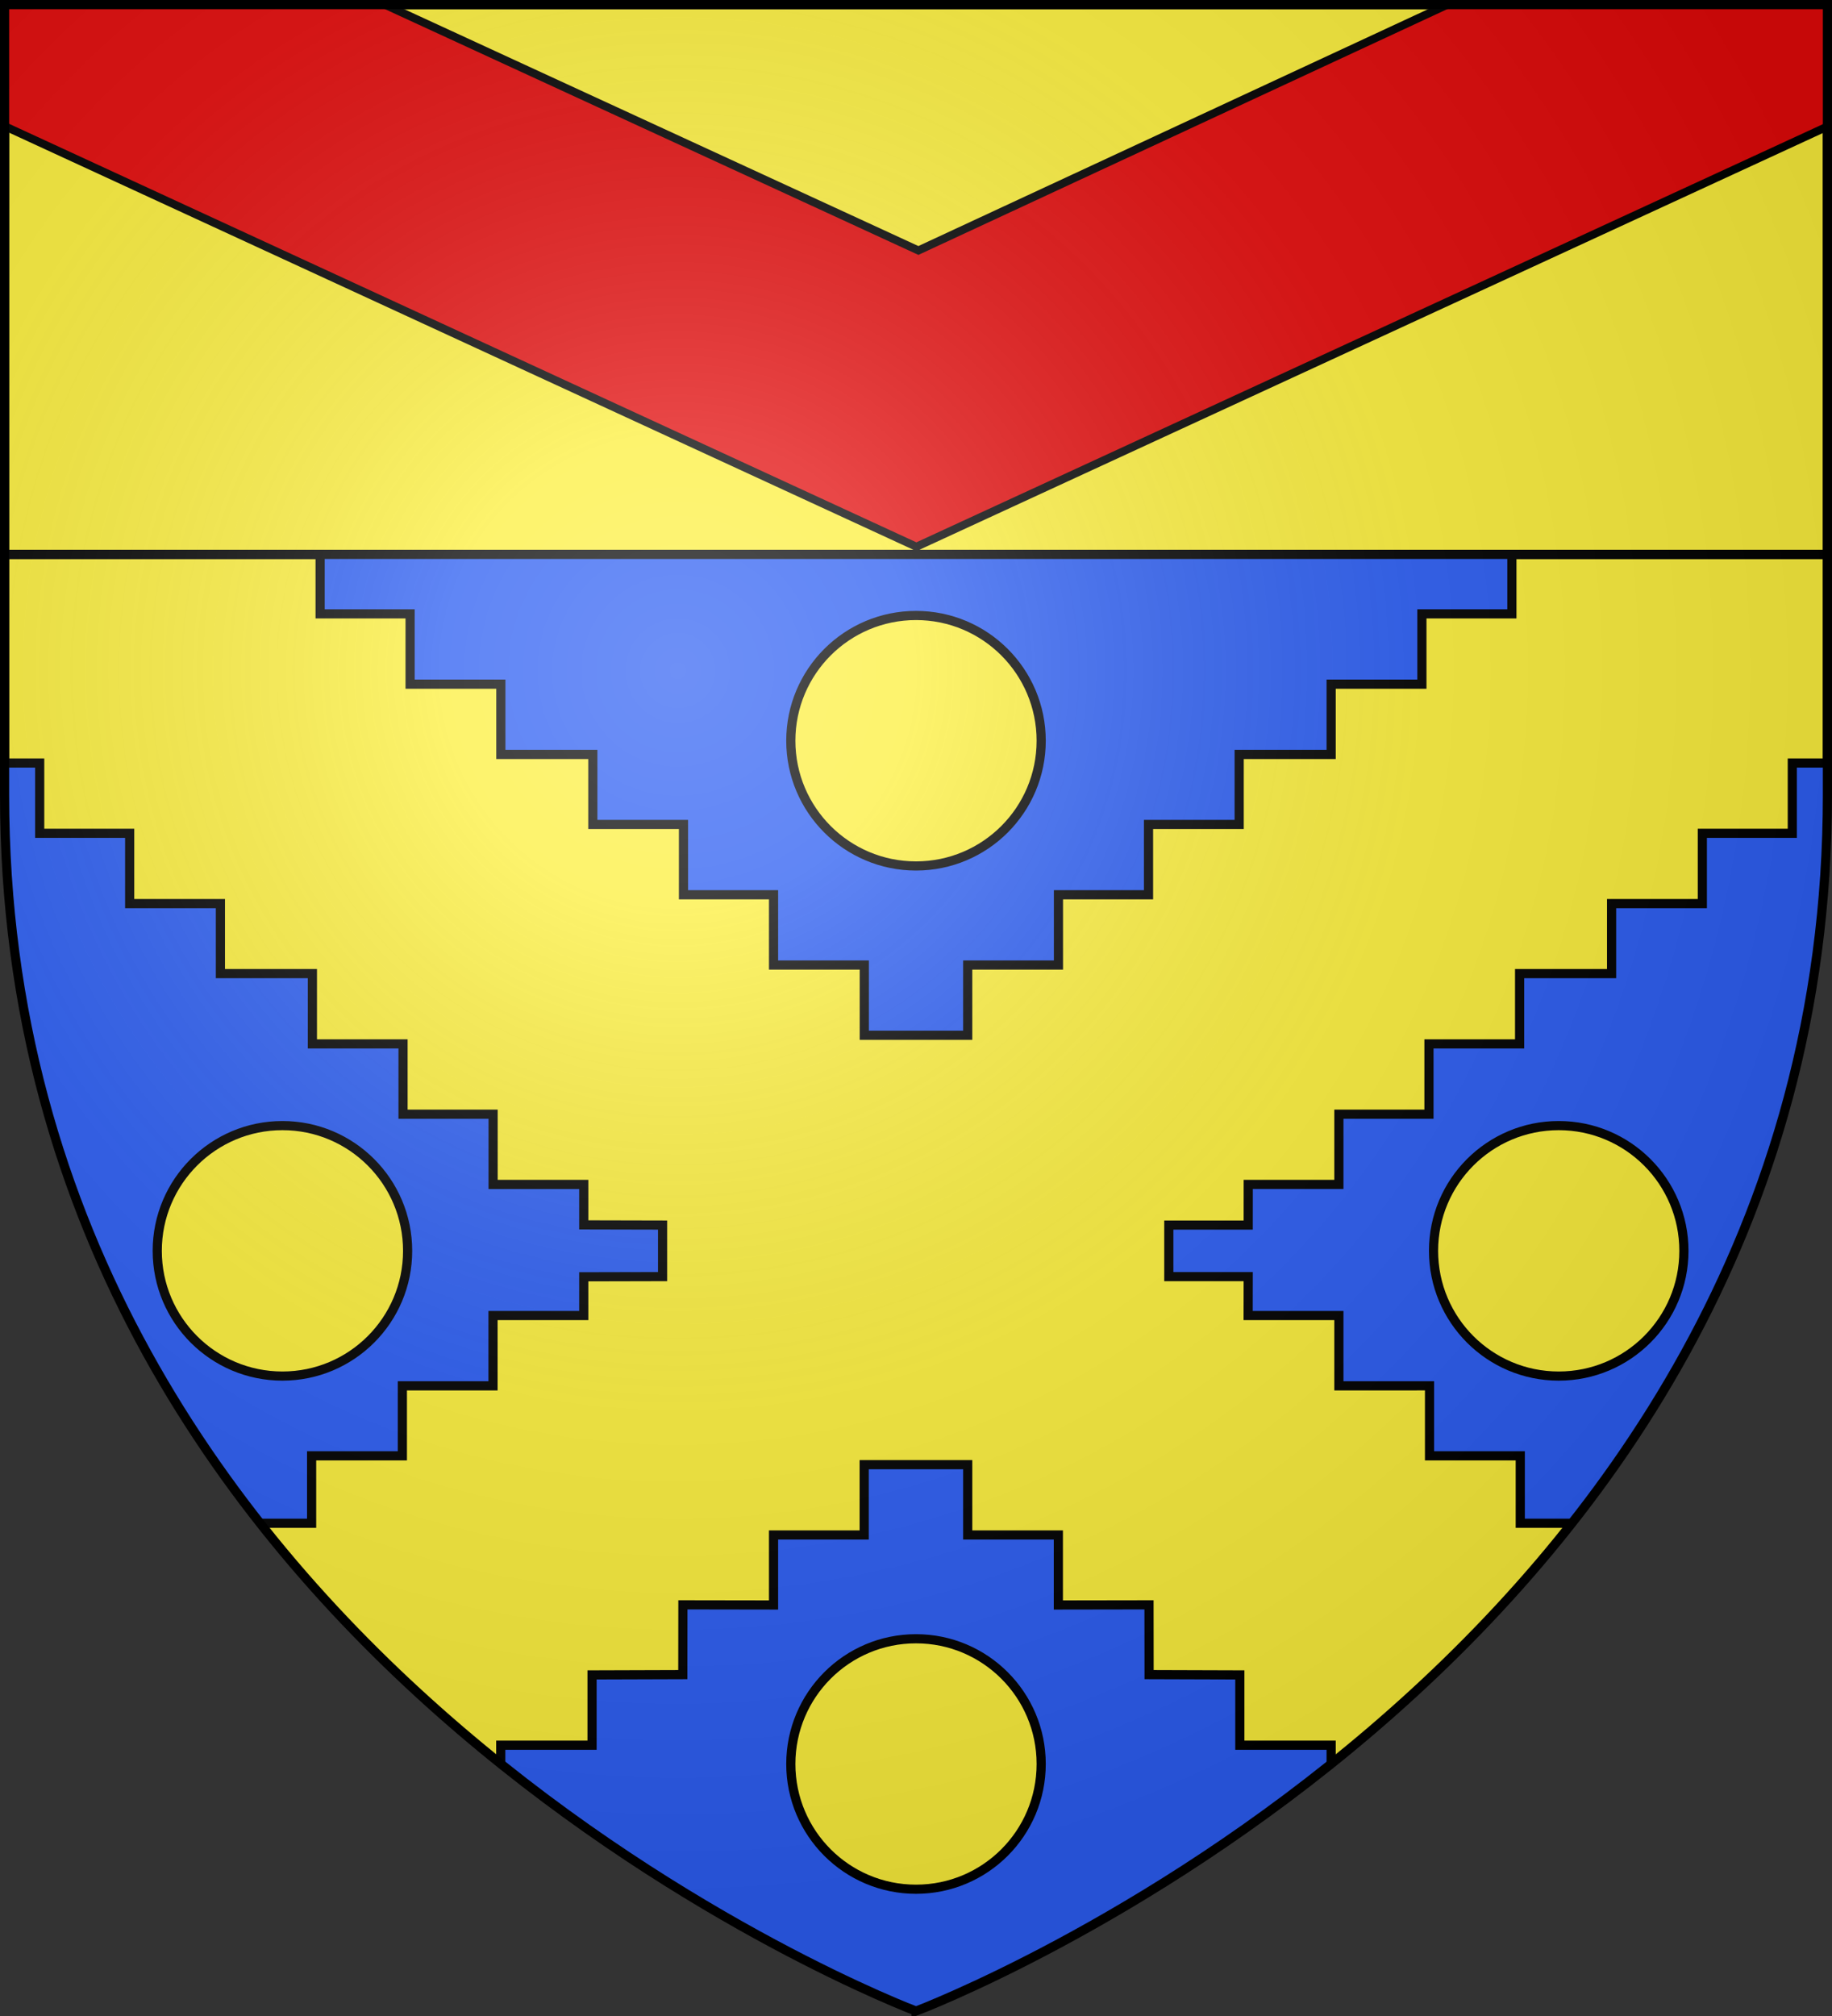
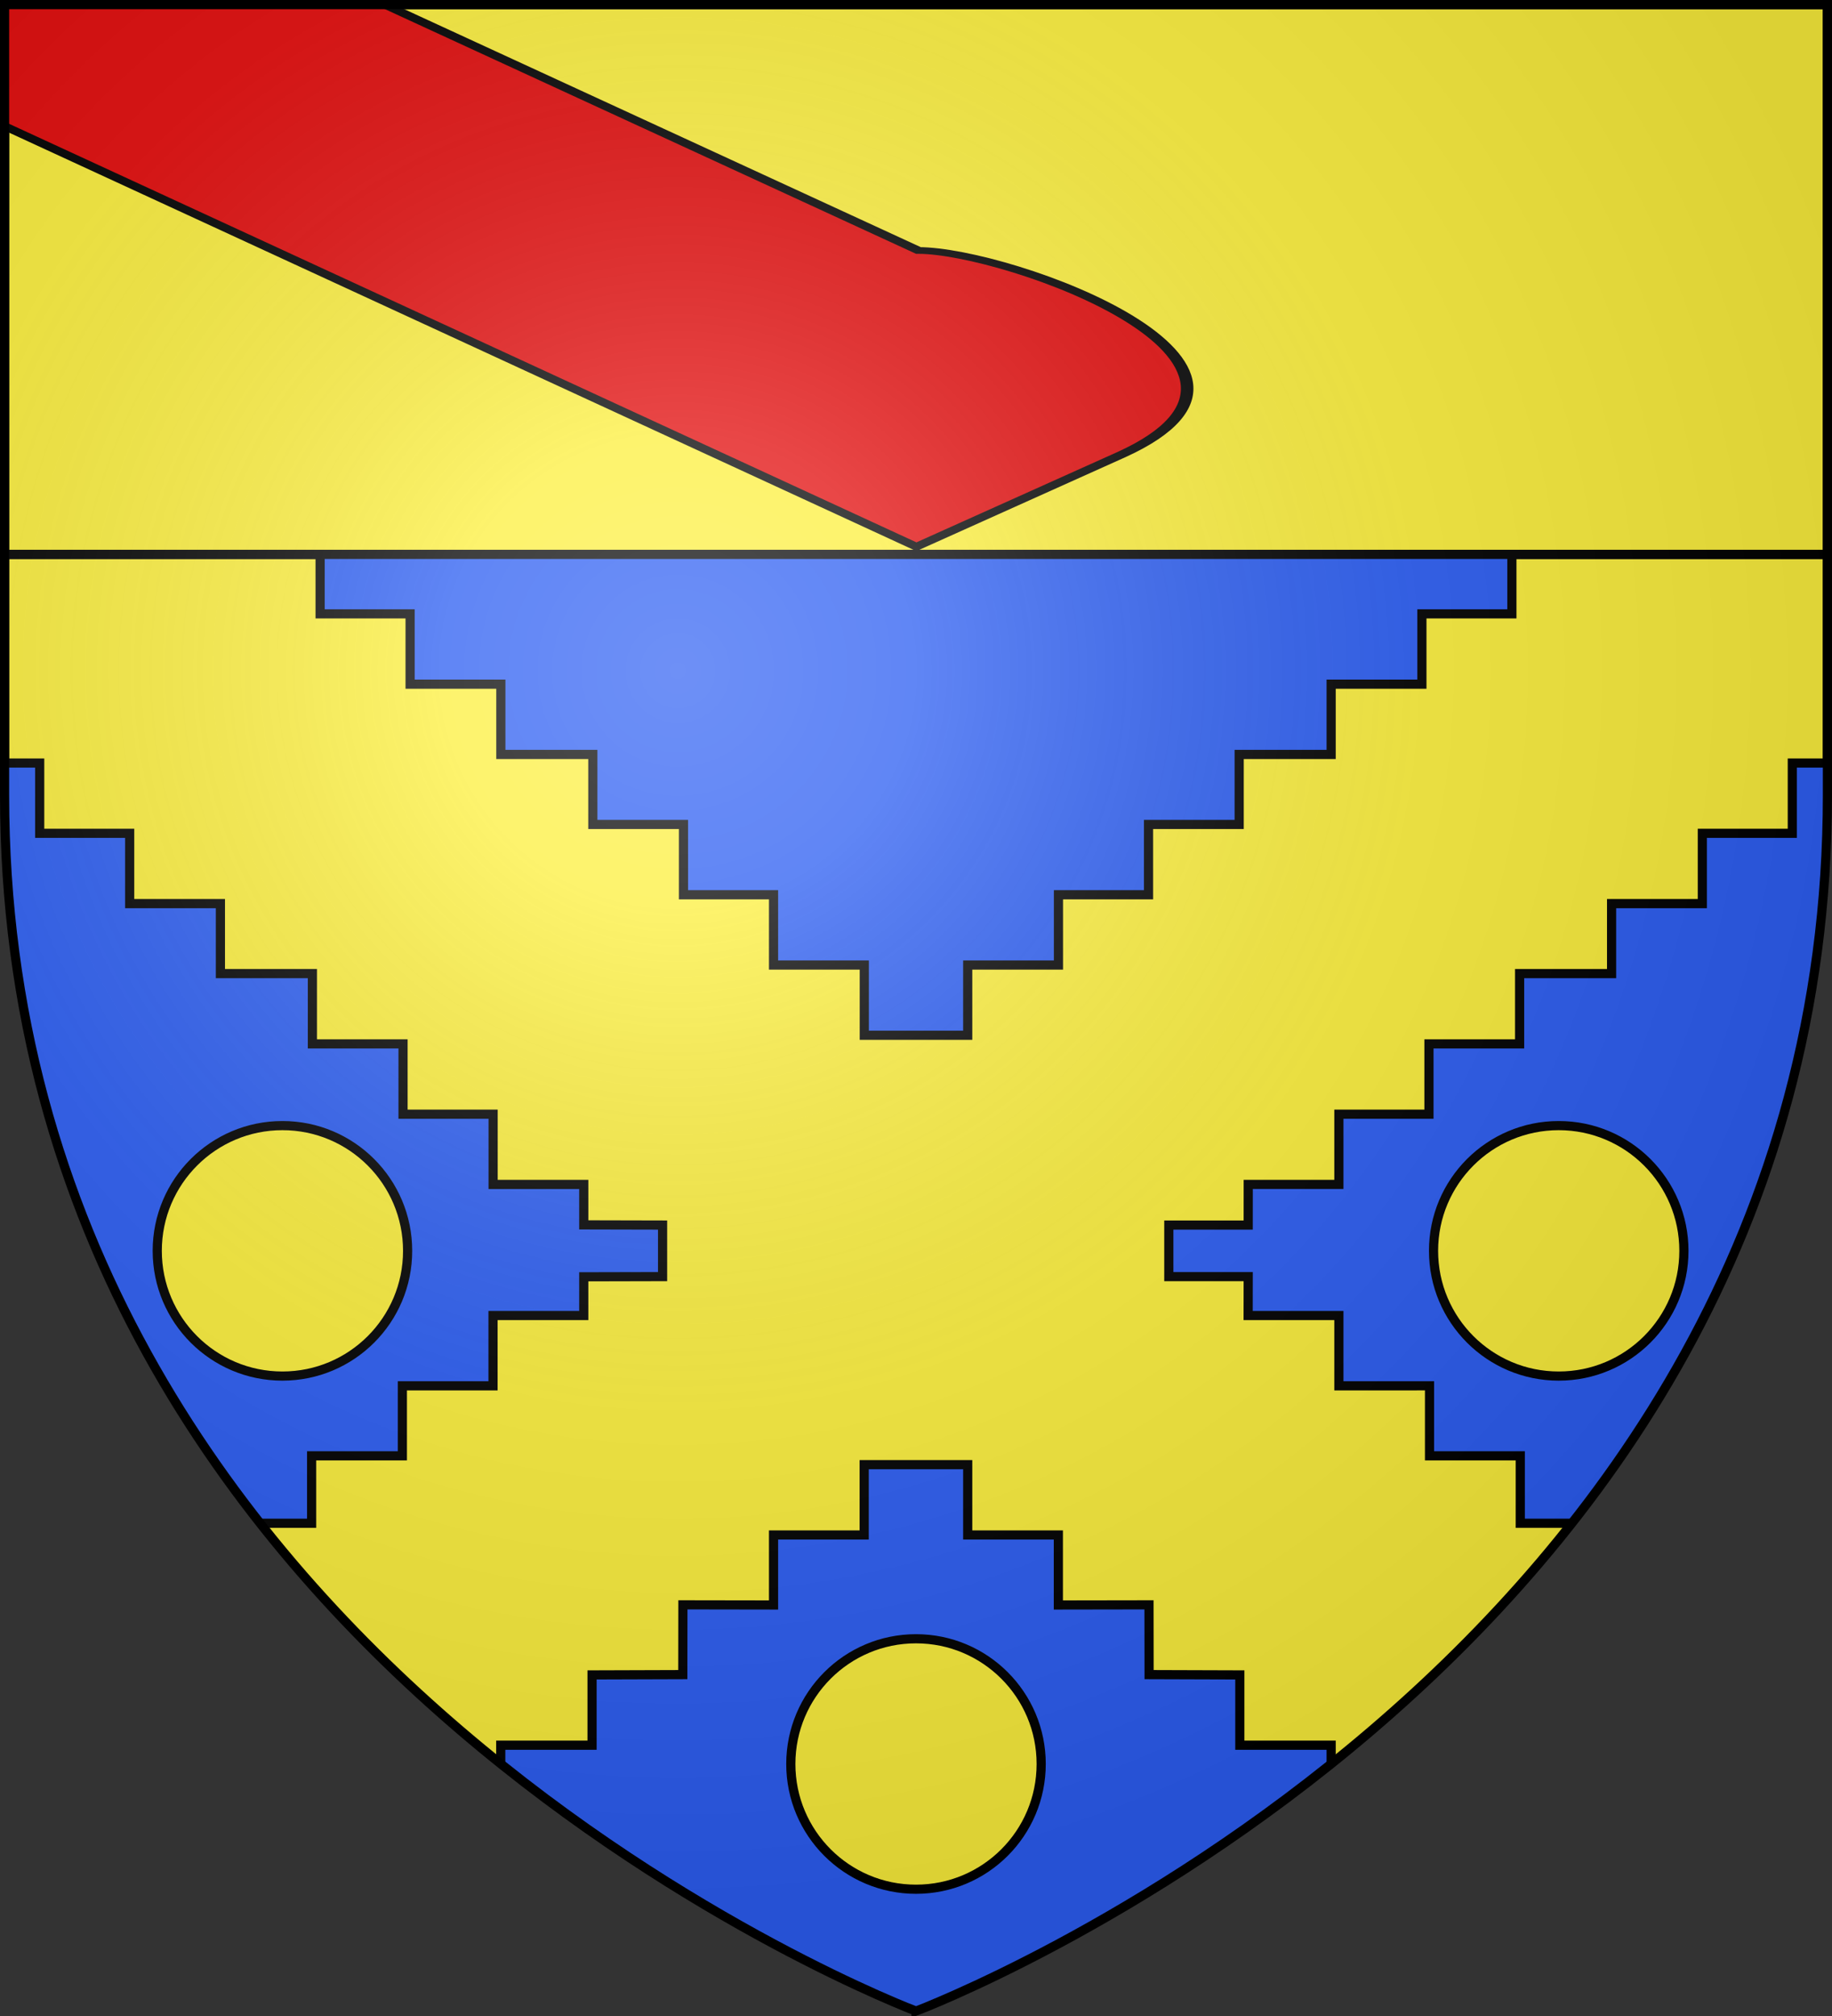
<svg xmlns="http://www.w3.org/2000/svg" xmlns:xlink="http://www.w3.org/1999/xlink" width="600" height="660">
  <rect width="100%" height="100%" fill="#333333" stroke="none" />
  <defs>
    <clipPath id="e">
      <path fill="#fff" stroke="#000" stroke-width="3" d="M-12.727-311.315h562.406V5.915H-12.727z" />
    </clipPath>
    <clipPath id="d">
      <path fill="none" stroke="#000" stroke-width="3" d="M300 658.397S1.5 545.98 1.5 260.278V1.501h597v258.777c0 285.7-298.5 398.12-298.5 398.12z" />
    </clipPath>
    <path id="b" d="M0 0v1h.5L0 0z" transform="rotate(18 3.157 -.5)" />
    <path id="c" d="M0 0v1h.5L0 0z" transform="rotate(18 3.157 -.5)" />
    <radialGradient id="f" cx="221.445" cy="226.331" r="300" fx="221.445" fy="226.331" gradientTransform="matrix(1.353 0 0 1.349 -77.63 -85.747)" gradientUnits="userSpaceOnUse" xlink:href="#a" />
    <linearGradient id="a">
      <stop offset="0" stop-color="#fff" stop-opacity=".314" />
      <stop offset=".19" stop-color="#fff" stop-opacity=".251" />
      <stop offset=".6" stop-color="#6b6b6b" stop-opacity=".125" />
      <stop offset="1" stop-opacity=".125" />
    </linearGradient>
  </defs>
  <path fill="#2b5df2" fill-rule="evenodd" d="M300 658.5s298.5-112.32 298.5-397.772V2.176H1.5v258.552C1.5 546.18 300 658.5 300 658.5z" />
  <g stroke="#000">
    <path fill="#fcef3c" fill-rule="evenodd" stroke-width="3" d="M1.5 181.5v68.297H13v23.013h29.469v23.013h29.718v22.917h30.126v23.013H132v23.013h29.5v22.99h29.688V401l25.812.06v16.88l-25.813.06v12.68H161.47v23.013H131.78v22.917h-29.719v22.08H74.439c-.484 15.855-.238 4.234-.344 21.672-13.727-.112-23.39-.168-31.875-.216 25.418 35.009 58.396 63.809 92.062 87v-12.812H164v-22.99h29.906v-23.012l29.719-.096.031-22.846 29.688.048v-22.917h29.687v-23.013h33.906v23.013h29.688v22.917l29.687-.048.032 22.846 29.718.096v23.013h29.907v22.989h29.718v12.811c33.667-23.19 66.645-51.99 92.063-86.999-8.486.048-18.149.104-31.875.216-.106-17.438.14-5.817-.344-21.672h-27.625v-22.08h-29.718v-22.917H438.5V430.68h-29.719l.022-12.74h-26.001v-16.88h26l.01-13.305H438.5v-22.989H468v-23.013h29.688V318.74h30.125v-22.917h29.718V272.81H587v-23.013h11.5V181.5H495.156v19.469h-29.468v23.013h-29.72v23.013h-30.124v22.917h-29.688v23.013h-29.5v23.013h-29.719v22.99h-33.875v-22.99h-29.718v-23.013h-29.5v-23.013h-29.688v-22.917h-30.125v-23.013h-29.719v-23.013h-29.468V181.5z" clip-path="url(#d)" />
    <circle cx="92.5" cy="409.5" r="41" fill="#fcef3c" stroke-width="3" />
    <g stroke-width="1.003">
      <path fill="#fcef3c" stroke-width="3.008" d="M-48.075-346.548h600v180h-600z" transform="matrix(.995 0 0 1 49.332 348.038)" />
      <g stroke-width="3.866" clip-path="url(#e)" transform="matrix(1.062 0 0 .567 15.007 178.14)">
-         <path fill="#e20909" d="M268.476 1.515-12.727-241.352c-28.471-30.753-.203-117.483 62.4-117.483l219.421 189.281L487.03-359.179c27.71 0 124.392 65.21 62.65 117.827z" />
+         <path fill="#e20909" d="M268.476 1.515-12.727-241.352c-28.471-30.753-.203-117.483 62.4-117.483l219.421 189.281c27.71 0 124.392 65.21 62.65 117.827z" />
      </g>
    </g>
-     <circle cx="300" cy="242.5" r="41" fill="#fcef3c" stroke-width="3" />
    <circle cx="510.5" cy="409.5" r="41" fill="#fcef3c" stroke-width="3" />
    <circle cx="300" cy="577.5" r="41" fill="#fcef3c" stroke-width="3" />
  </g>
  <path fill="url(#f)" fill-rule="evenodd" d="M300 658.5s298.5-112.32 298.5-397.772V2.176H1.5v258.552C1.5 546.18 300 658.5 300 658.5z" />
  <path fill="none" stroke="#000" stroke-width="3" d="M300 658.397S1.5 545.98 1.5 260.278V1.501h597v258.777c0 285.7-298.5 398.12-298.5 398.12z" />
</svg>